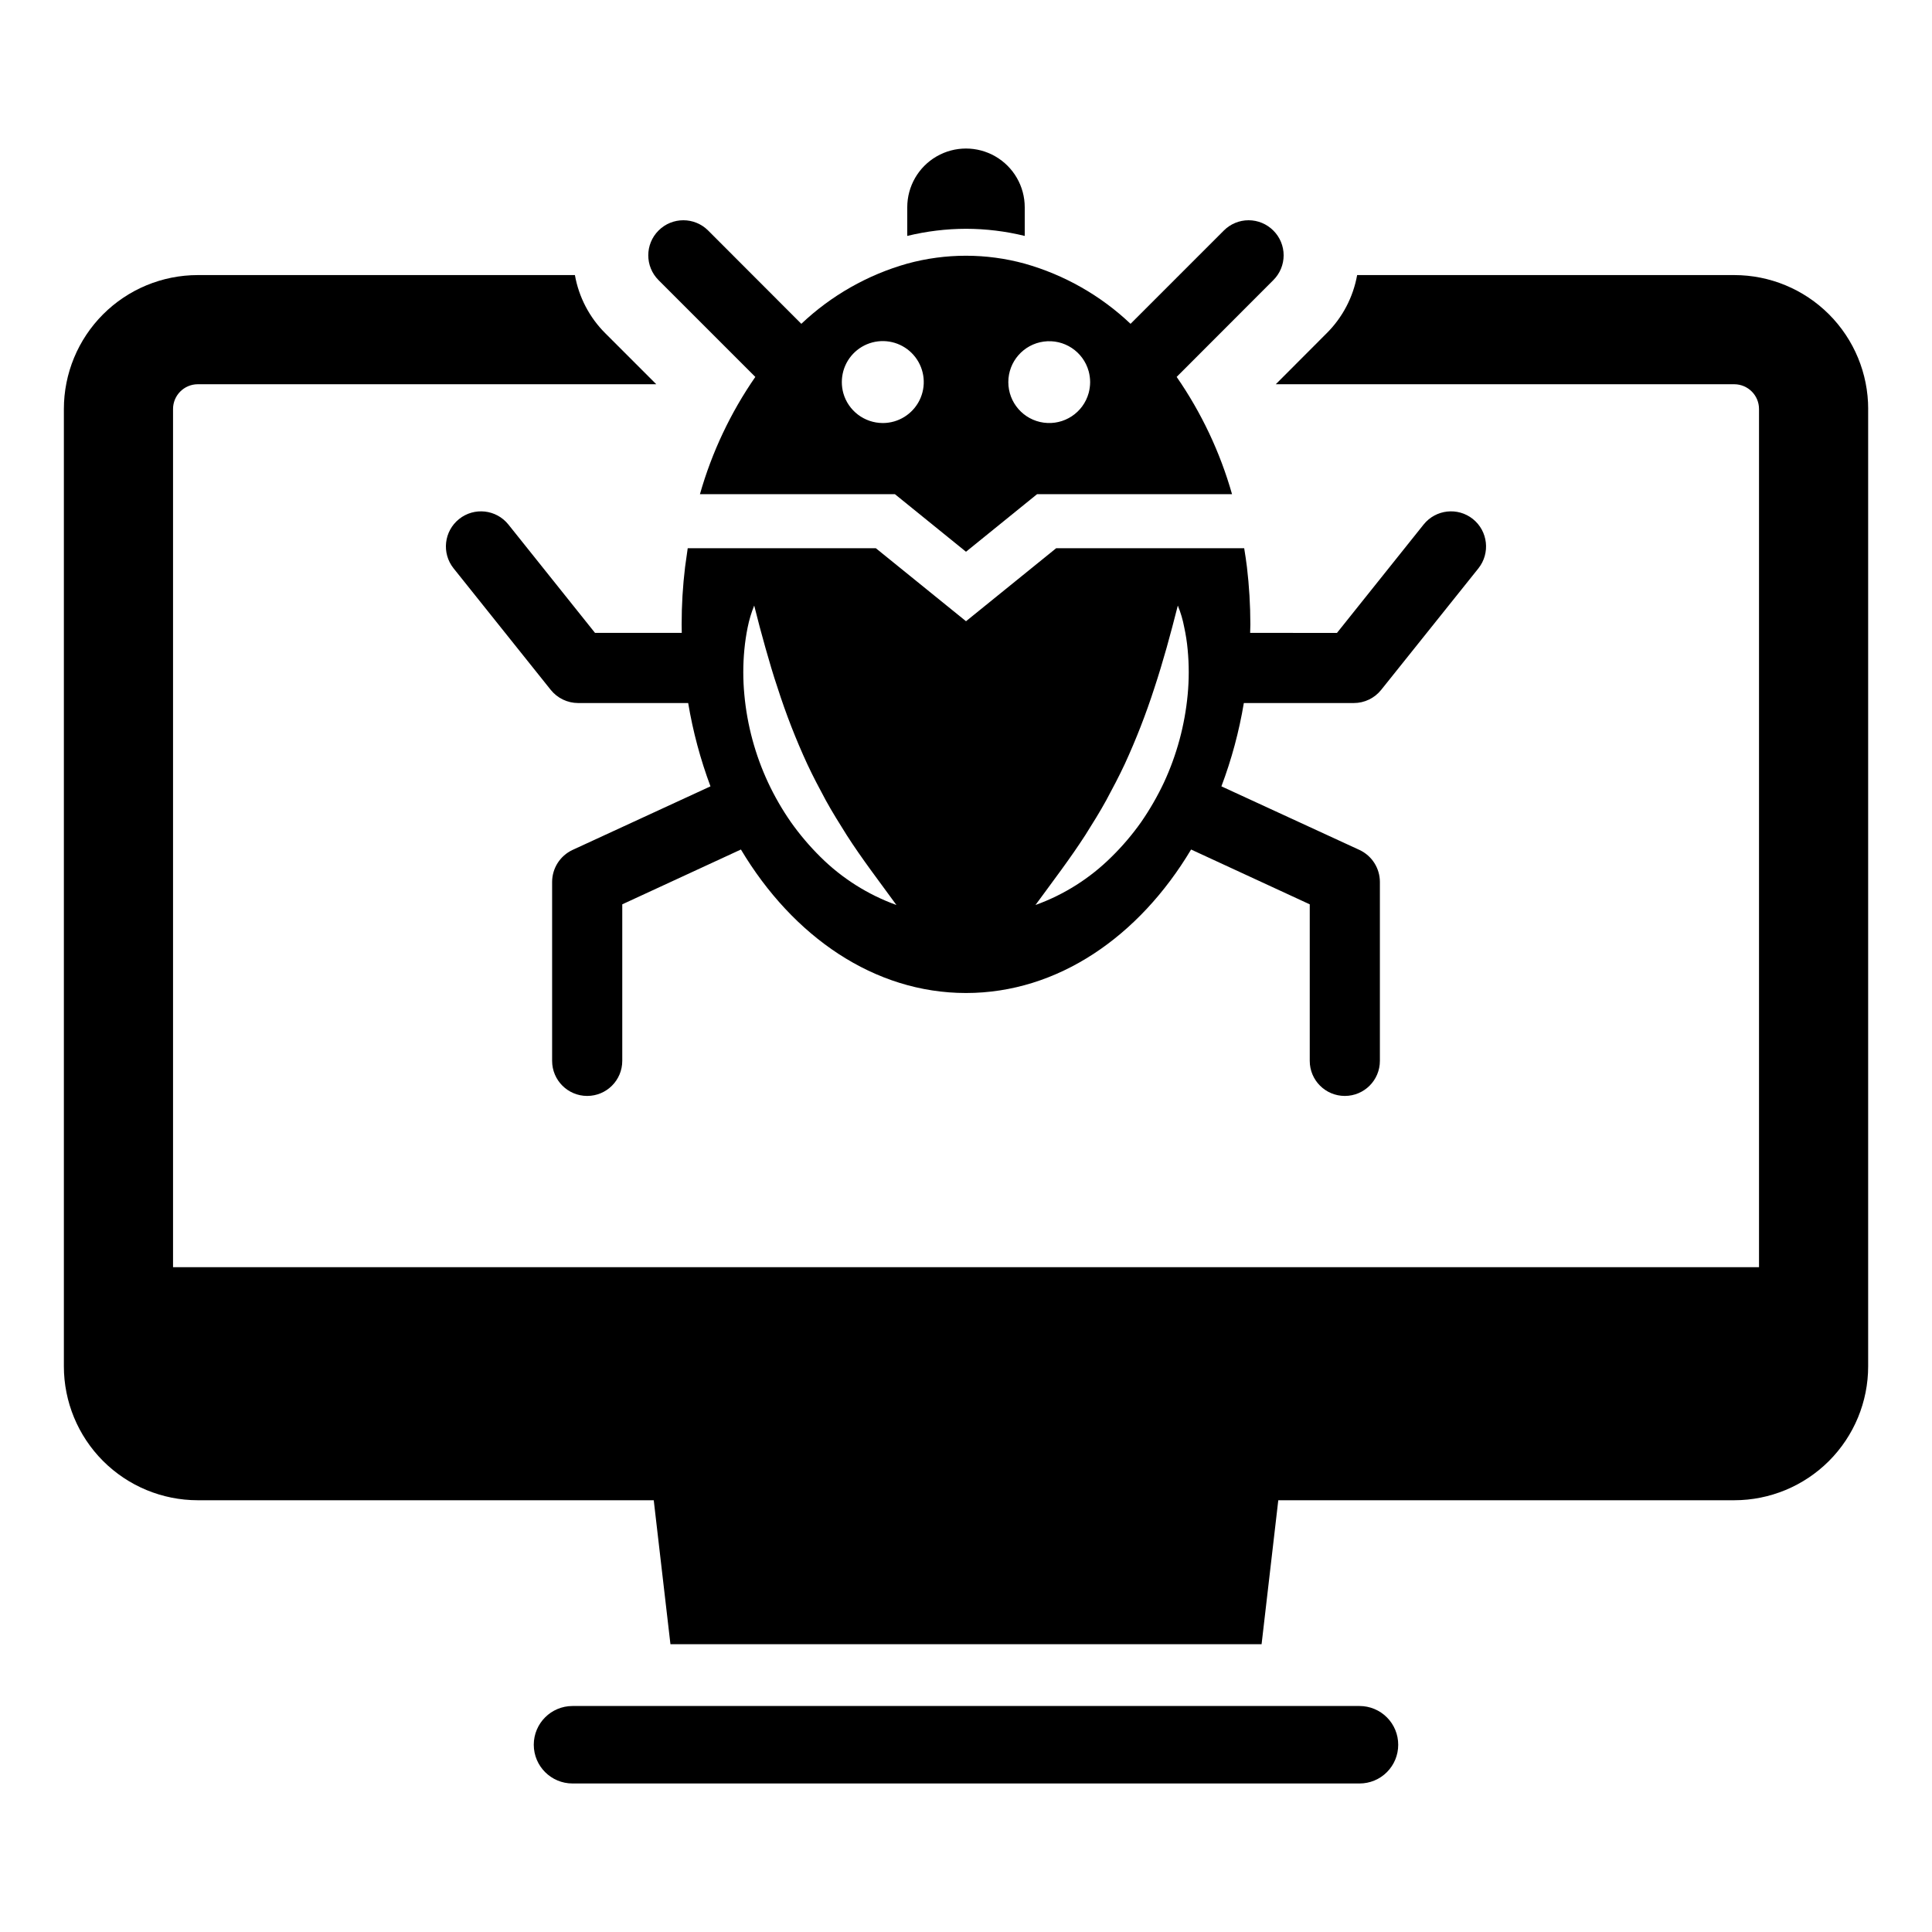
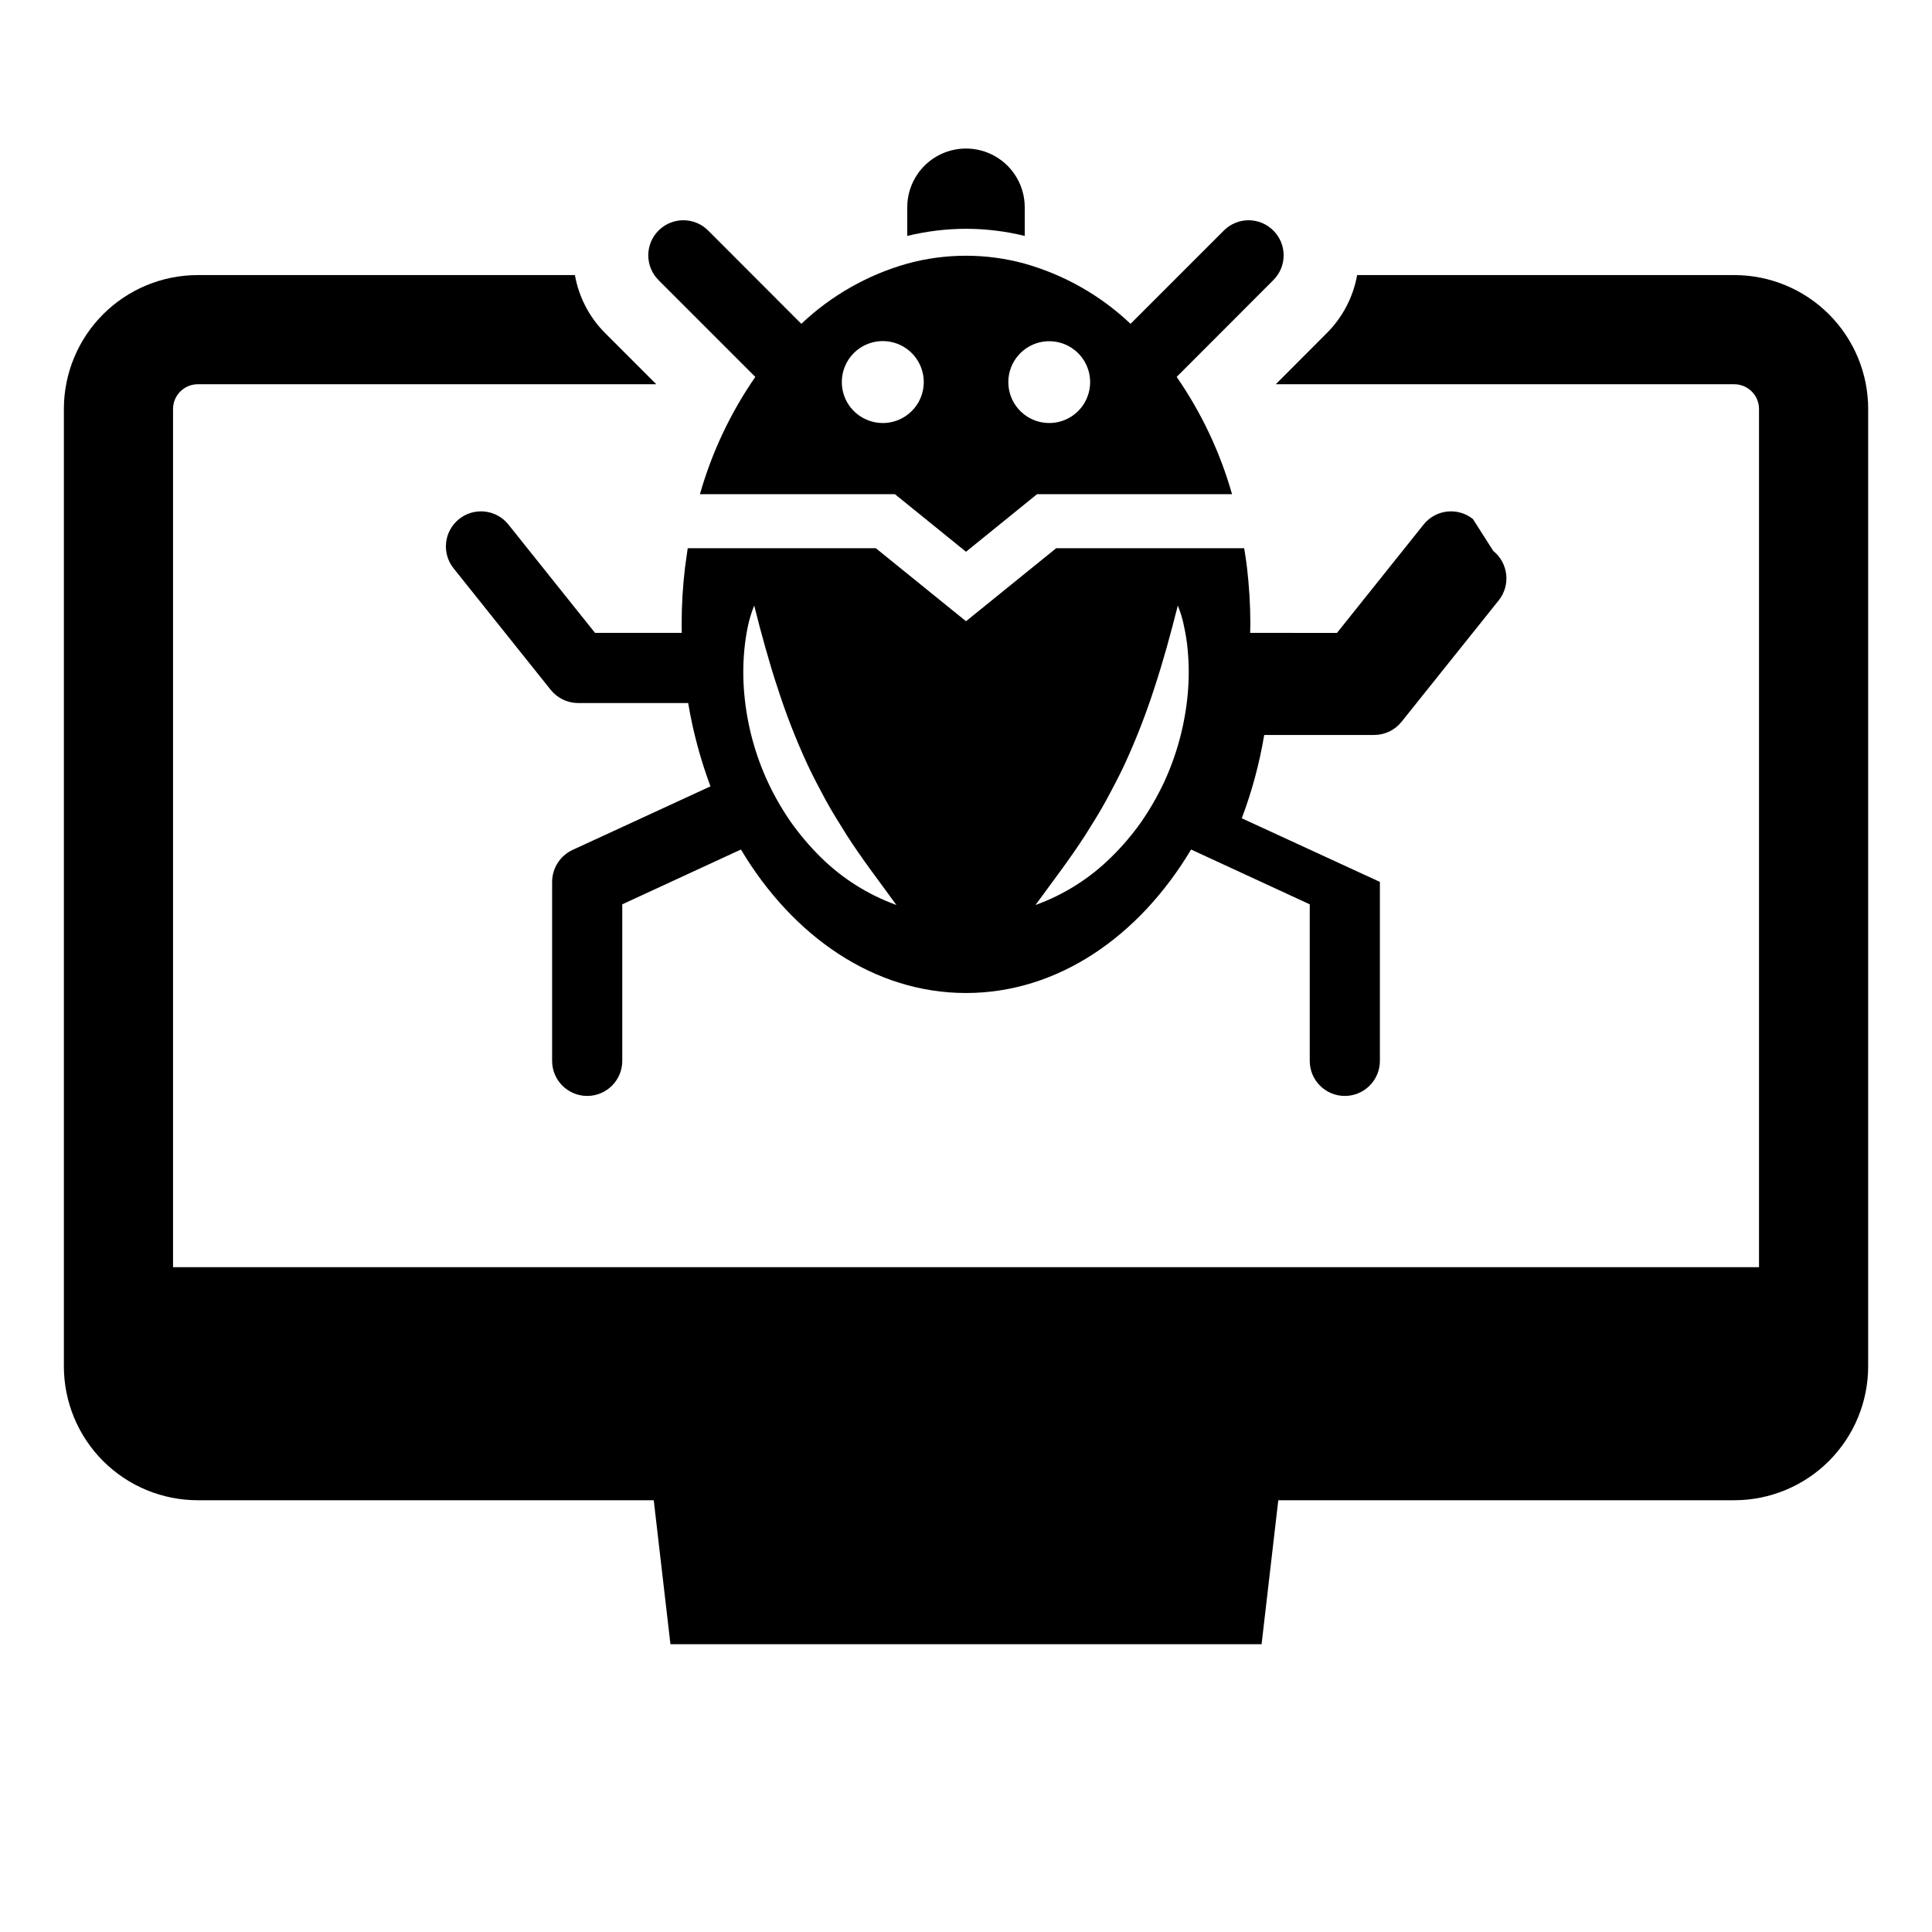
<svg xmlns="http://www.w3.org/2000/svg" fill="#000000" width="800px" height="800px" version="1.1" viewBox="144 144 512 512">
  <g>
-     <path d="m514.54 606.39c0.004 2.719-1.074 5.328-3 7.25-1.922 1.926-4.531 3.004-7.25 3h-208.57c-5.668 0-10.266-4.598-10.266-10.266 0-5.668 4.598-10.266 10.266-10.266h208.57c2.723 0 5.336 1.086 7.258 3.016 1.926 1.926 3 4.543 2.992 7.266z" />
    <path d="m639.08 252.41v253.66c0.008 9.414-3.731 18.445-10.383 25.105-6.656 6.66-15.684 10.402-25.098 10.406h-120.84l-4.426 38.148h-156.66l-4.426-38.148h-120.84c-9.414-0.004-18.441-3.746-25.098-10.406-6.652-6.66-10.387-15.691-10.383-25.105v-253.66c-0.004-9.414 3.731-18.445 10.383-25.105 6.656-6.66 15.684-10.402 25.098-10.406h99.949c1.039 5.852 3.856 11.242 8.066 15.434l13.496 13.496h-121.51c-3.625 0.012-6.559 2.957-6.551 6.582v227.41h420.3v-227.41c0.008-3.625-2.922-6.57-6.551-6.582h-121.51l13.434-13.465h0.004c4.234-4.195 7.07-9.598 8.125-15.465h99.949c9.414 0.004 18.441 3.746 25.098 10.406 6.652 6.66 10.391 15.691 10.383 25.105z" />
    <path d="m481.45 205.1c-1.738-1.746-4.098-2.731-6.562-2.731-2.465 0-4.828 0.984-6.566 2.731l-24.715 24.715c-7.922-7.508-17.547-12.98-28.051-15.949-10.195-2.793-20.949-2.793-31.145 0-10.5 2.973-20.125 8.445-28.051 15.949l-24.684-24.715c-3.625-3.633-9.512-3.641-13.145-0.016s-3.641 9.512-0.016 13.148l25.656 25.656v-0.004c-6.566 9.484-11.527 19.988-14.68 31.082h51.676l18.832 15.254 18.832-15.254h51.672c-3.152-11.094-8.109-21.598-14.676-31.082l25.625-25.656-0.004 0.004c1.75-1.738 2.731-4.102 2.731-6.566 0-2.465-0.98-4.828-2.731-6.566zm-103.5 51.008c-4.863-0.008-9.137-3.238-10.461-7.914-0.527-1.918-0.527-3.938 0-5.856 1.102-3.973 4.363-6.977 8.414-7.754 4.055-0.773 8.195 0.812 10.688 4.094 2.496 3.285 2.918 7.699 1.086 11.395-1.836 3.695-5.602 6.035-9.727 6.035zm54.555-7.945c-1.449 5.227-6.535 8.578-11.91 7.844-5.371-0.73-9.379-5.316-9.379-10.742 0-5.422 4.008-10.008 9.379-10.742 5.375-0.73 10.461 2.621 11.91 7.848 0.254 0.938 0.387 1.906 0.395 2.883-0.008 0.98-0.141 1.961-0.395 2.91z" />
    <path d="m400.01 204.63c5.242 0.012 10.461 0.645 15.555 1.891v-7.594c0-5.559-2.969-10.699-7.785-13.48s-10.75-2.781-15.566 0c-4.816 2.781-7.781 7.922-7.781 13.48v7.594c5.098-1.242 10.328-1.879 15.578-1.891z" />
-     <path d="m534.34 281.55c-4.012-3.207-9.859-2.555-13.07 1.457l-22.957 28.719-23.012-0.004c0.031-0.758 0.059-1.516 0.059-2.242-0.008-5.09-0.312-10.172-0.91-15.223-0.211-1.668-0.453-3.336-0.727-4.973h-49.824l-23.895 19.348-23.895-19.348h-49.855c-0.242 1.637-0.484 3.305-0.699 4.973-0.613 5.051-0.914 10.133-0.91 15.223 0 0.727 0.031 1.484 0.031 2.242h-22.988l-22.957-28.719 0.004 0.004c-3.207-4.012-9.059-4.664-13.07-1.457-4.012 3.207-4.664 9.059-1.457 13.07l25.746 32.203c1.766 2.199 4.43 3.481 7.246 3.488h29.176c1.258 7.531 3.238 14.926 5.91 22.078l-36.57 16.859c-3.285 1.539-5.387 4.832-5.398 8.461v47.43c0 5.133 4.164 9.293 9.297 9.293s9.293-4.16 9.293-9.293v-41.484l31.445-14.527c13.801 23.109 35.359 38.027 59.652 38.027 24.289 0 45.852-14.918 59.648-38.027l31.445 14.527v41.484c0 5.133 4.16 9.293 9.297 9.293 5.133 0 9.293-4.16 9.293-9.293v-47.43c-0.008-3.629-2.113-6.922-5.398-8.461l-36.602-16.859c2.699-7.148 4.688-14.543 5.945-22.078h29.141c2.836 0 5.516-1.293 7.277-3.516l25.746-32.176c3.191-4.016 2.543-9.855-1.457-13.07zm-172.91 89.551c-2.871-2.84-5.492-5.926-7.824-9.219-2.316-3.328-4.348-6.852-6.066-10.523-3.41-7.324-5.535-15.184-6.277-23.23-0.379-3.984-0.379-7.992 0-11.977 0.188-1.988 0.48-3.961 0.879-5.914 0.395-1.973 0.973-3.902 1.73-5.762 0.969 3.883 1.941 7.551 2.973 11.191 1.031 3.641 2.062 7.188 3.246 10.676l-0.004-0.004c2.207 6.875 4.828 13.609 7.856 20.168 1.516 3.246 3.184 6.398 4.883 9.551 1.73 3.152 3.641 6.188 5.578 9.281 3.941 6.156 8.461 12.039 13.16 18.5l0.004-0.004c-7.562-2.727-14.434-7.07-20.137-12.734zm97.312-42.973c-0.758 8.043-2.879 15.898-6.277 23.23-1.73 3.668-3.758 7.188-6.066 10.523-2.336 3.301-4.961 6.387-7.852 9.219-5.703 5.664-12.578 10.012-20.137 12.734 4.731-6.461 9.219-12.344 13.191-18.5 1.941-3.094 3.852-6.125 5.578-9.281 1.699-3.152 3.367-6.309 4.883-9.551v0.004c3.016-6.562 5.637-13.297 7.856-20.168 1.152-3.488 2.215-7.035 3.246-10.676s1.973-7.309 2.973-11.191l-0.004 0.004c0.762 1.855 1.332 3.789 1.699 5.762 0.426 1.949 0.73 3.926 0.91 5.914 0.379 3.984 0.379 7.992 0 11.977z" />
+     <path d="m534.34 281.55c-4.012-3.207-9.859-2.555-13.07 1.457l-22.957 28.719-23.012-0.004c0.031-0.758 0.059-1.516 0.059-2.242-0.008-5.09-0.312-10.172-0.91-15.223-0.211-1.668-0.453-3.336-0.727-4.973h-49.824l-23.895 19.348-23.895-19.348h-49.855c-0.242 1.637-0.484 3.305-0.699 4.973-0.613 5.051-0.914 10.133-0.91 15.223 0 0.727 0.031 1.484 0.031 2.242h-22.988l-22.957-28.719 0.004 0.004c-3.207-4.012-9.059-4.664-13.07-1.457-4.012 3.207-4.664 9.059-1.457 13.07l25.746 32.203c1.766 2.199 4.43 3.481 7.246 3.488h29.176c1.258 7.531 3.238 14.926 5.91 22.078l-36.57 16.859c-3.285 1.539-5.387 4.832-5.398 8.461v47.43c0 5.133 4.164 9.293 9.297 9.293s9.293-4.16 9.293-9.293v-41.484l31.445-14.527c13.801 23.109 35.359 38.027 59.652 38.027 24.289 0 45.852-14.918 59.648-38.027l31.445 14.527v41.484c0 5.133 4.16 9.293 9.297 9.293 5.133 0 9.293-4.16 9.293-9.293v-47.43l-36.602-16.859c2.699-7.148 4.688-14.543 5.945-22.078h29.141c2.836 0 5.516-1.293 7.277-3.516l25.746-32.176c3.191-4.016 2.543-9.855-1.457-13.07zm-172.91 89.551c-2.871-2.84-5.492-5.926-7.824-9.219-2.316-3.328-4.348-6.852-6.066-10.523-3.41-7.324-5.535-15.184-6.277-23.23-0.379-3.984-0.379-7.992 0-11.977 0.188-1.988 0.48-3.961 0.879-5.914 0.395-1.973 0.973-3.902 1.73-5.762 0.969 3.883 1.941 7.551 2.973 11.191 1.031 3.641 2.062 7.188 3.246 10.676l-0.004-0.004c2.207 6.875 4.828 13.609 7.856 20.168 1.516 3.246 3.184 6.398 4.883 9.551 1.73 3.152 3.641 6.188 5.578 9.281 3.941 6.156 8.461 12.039 13.16 18.5l0.004-0.004c-7.562-2.727-14.434-7.07-20.137-12.734zm97.312-42.973c-0.758 8.043-2.879 15.898-6.277 23.23-1.73 3.668-3.758 7.188-6.066 10.523-2.336 3.301-4.961 6.387-7.852 9.219-5.703 5.664-12.578 10.012-20.137 12.734 4.731-6.461 9.219-12.344 13.191-18.5 1.941-3.094 3.852-6.125 5.578-9.281 1.699-3.152 3.367-6.309 4.883-9.551v0.004c3.016-6.562 5.637-13.297 7.856-20.168 1.152-3.488 2.215-7.035 3.246-10.676s1.973-7.309 2.973-11.191l-0.004 0.004c0.762 1.855 1.332 3.789 1.699 5.762 0.426 1.949 0.73 3.926 0.91 5.914 0.379 3.984 0.379 7.992 0 11.977z" />
  </g>
</svg>